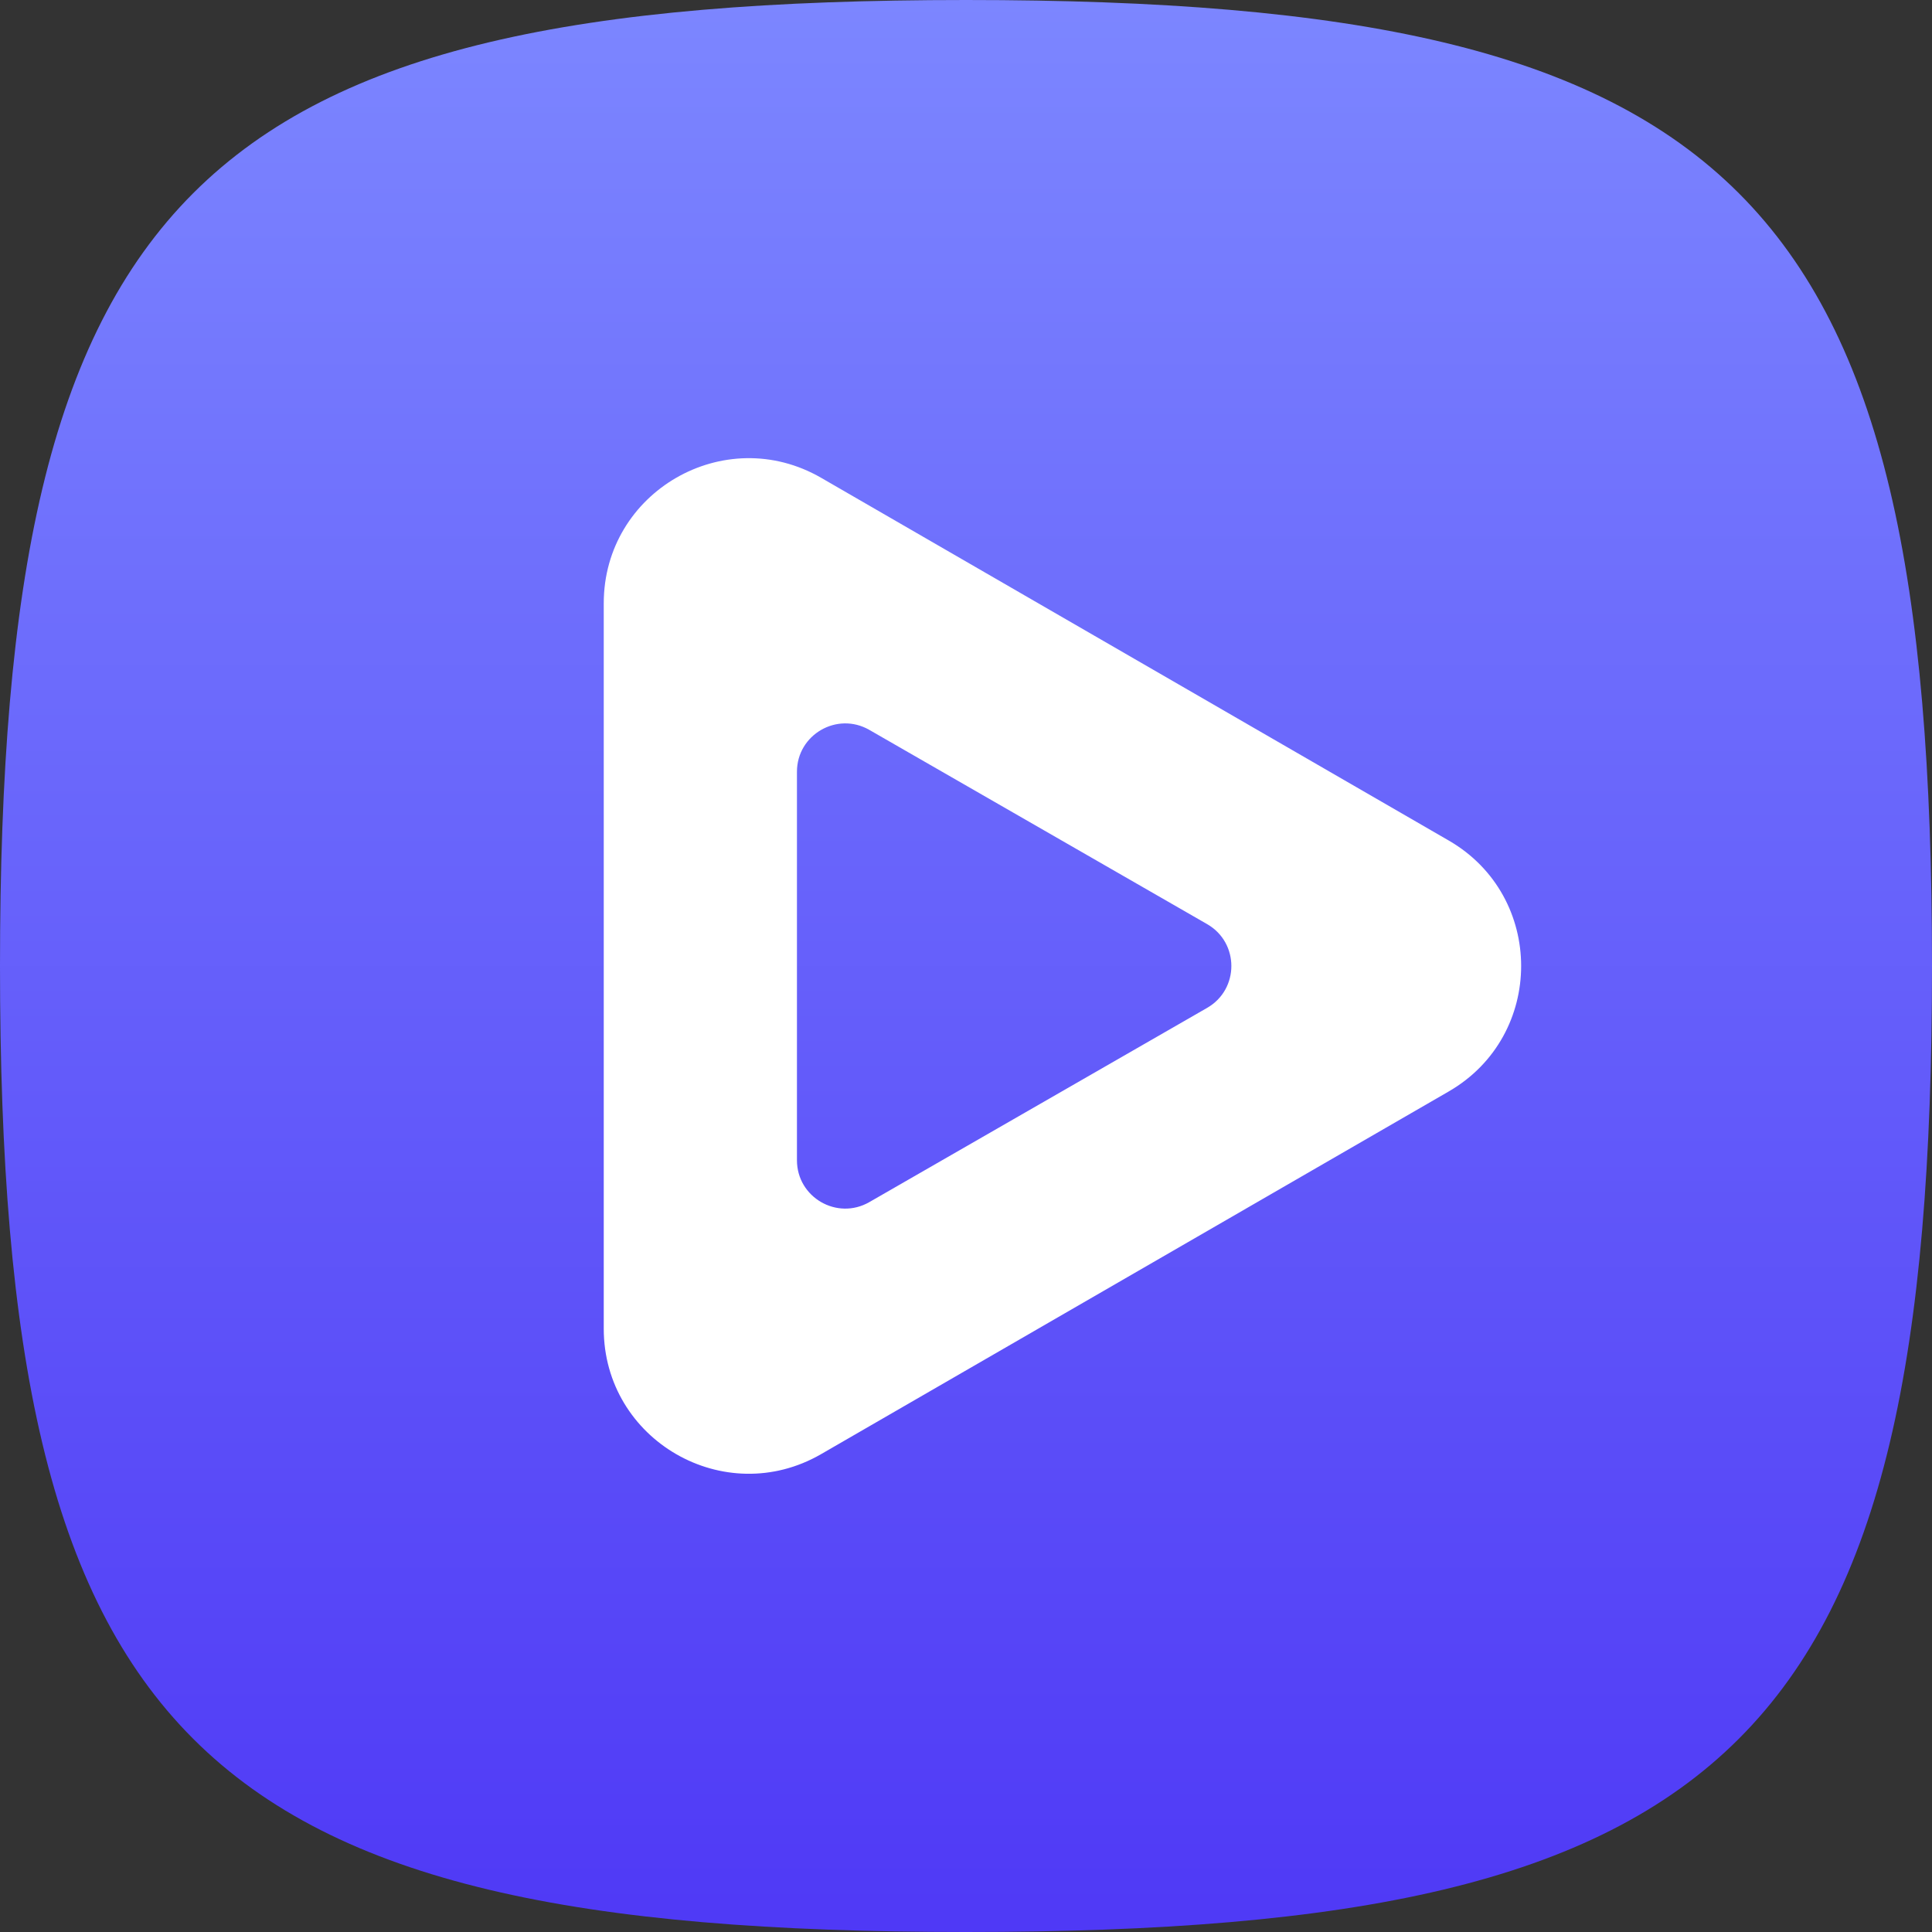
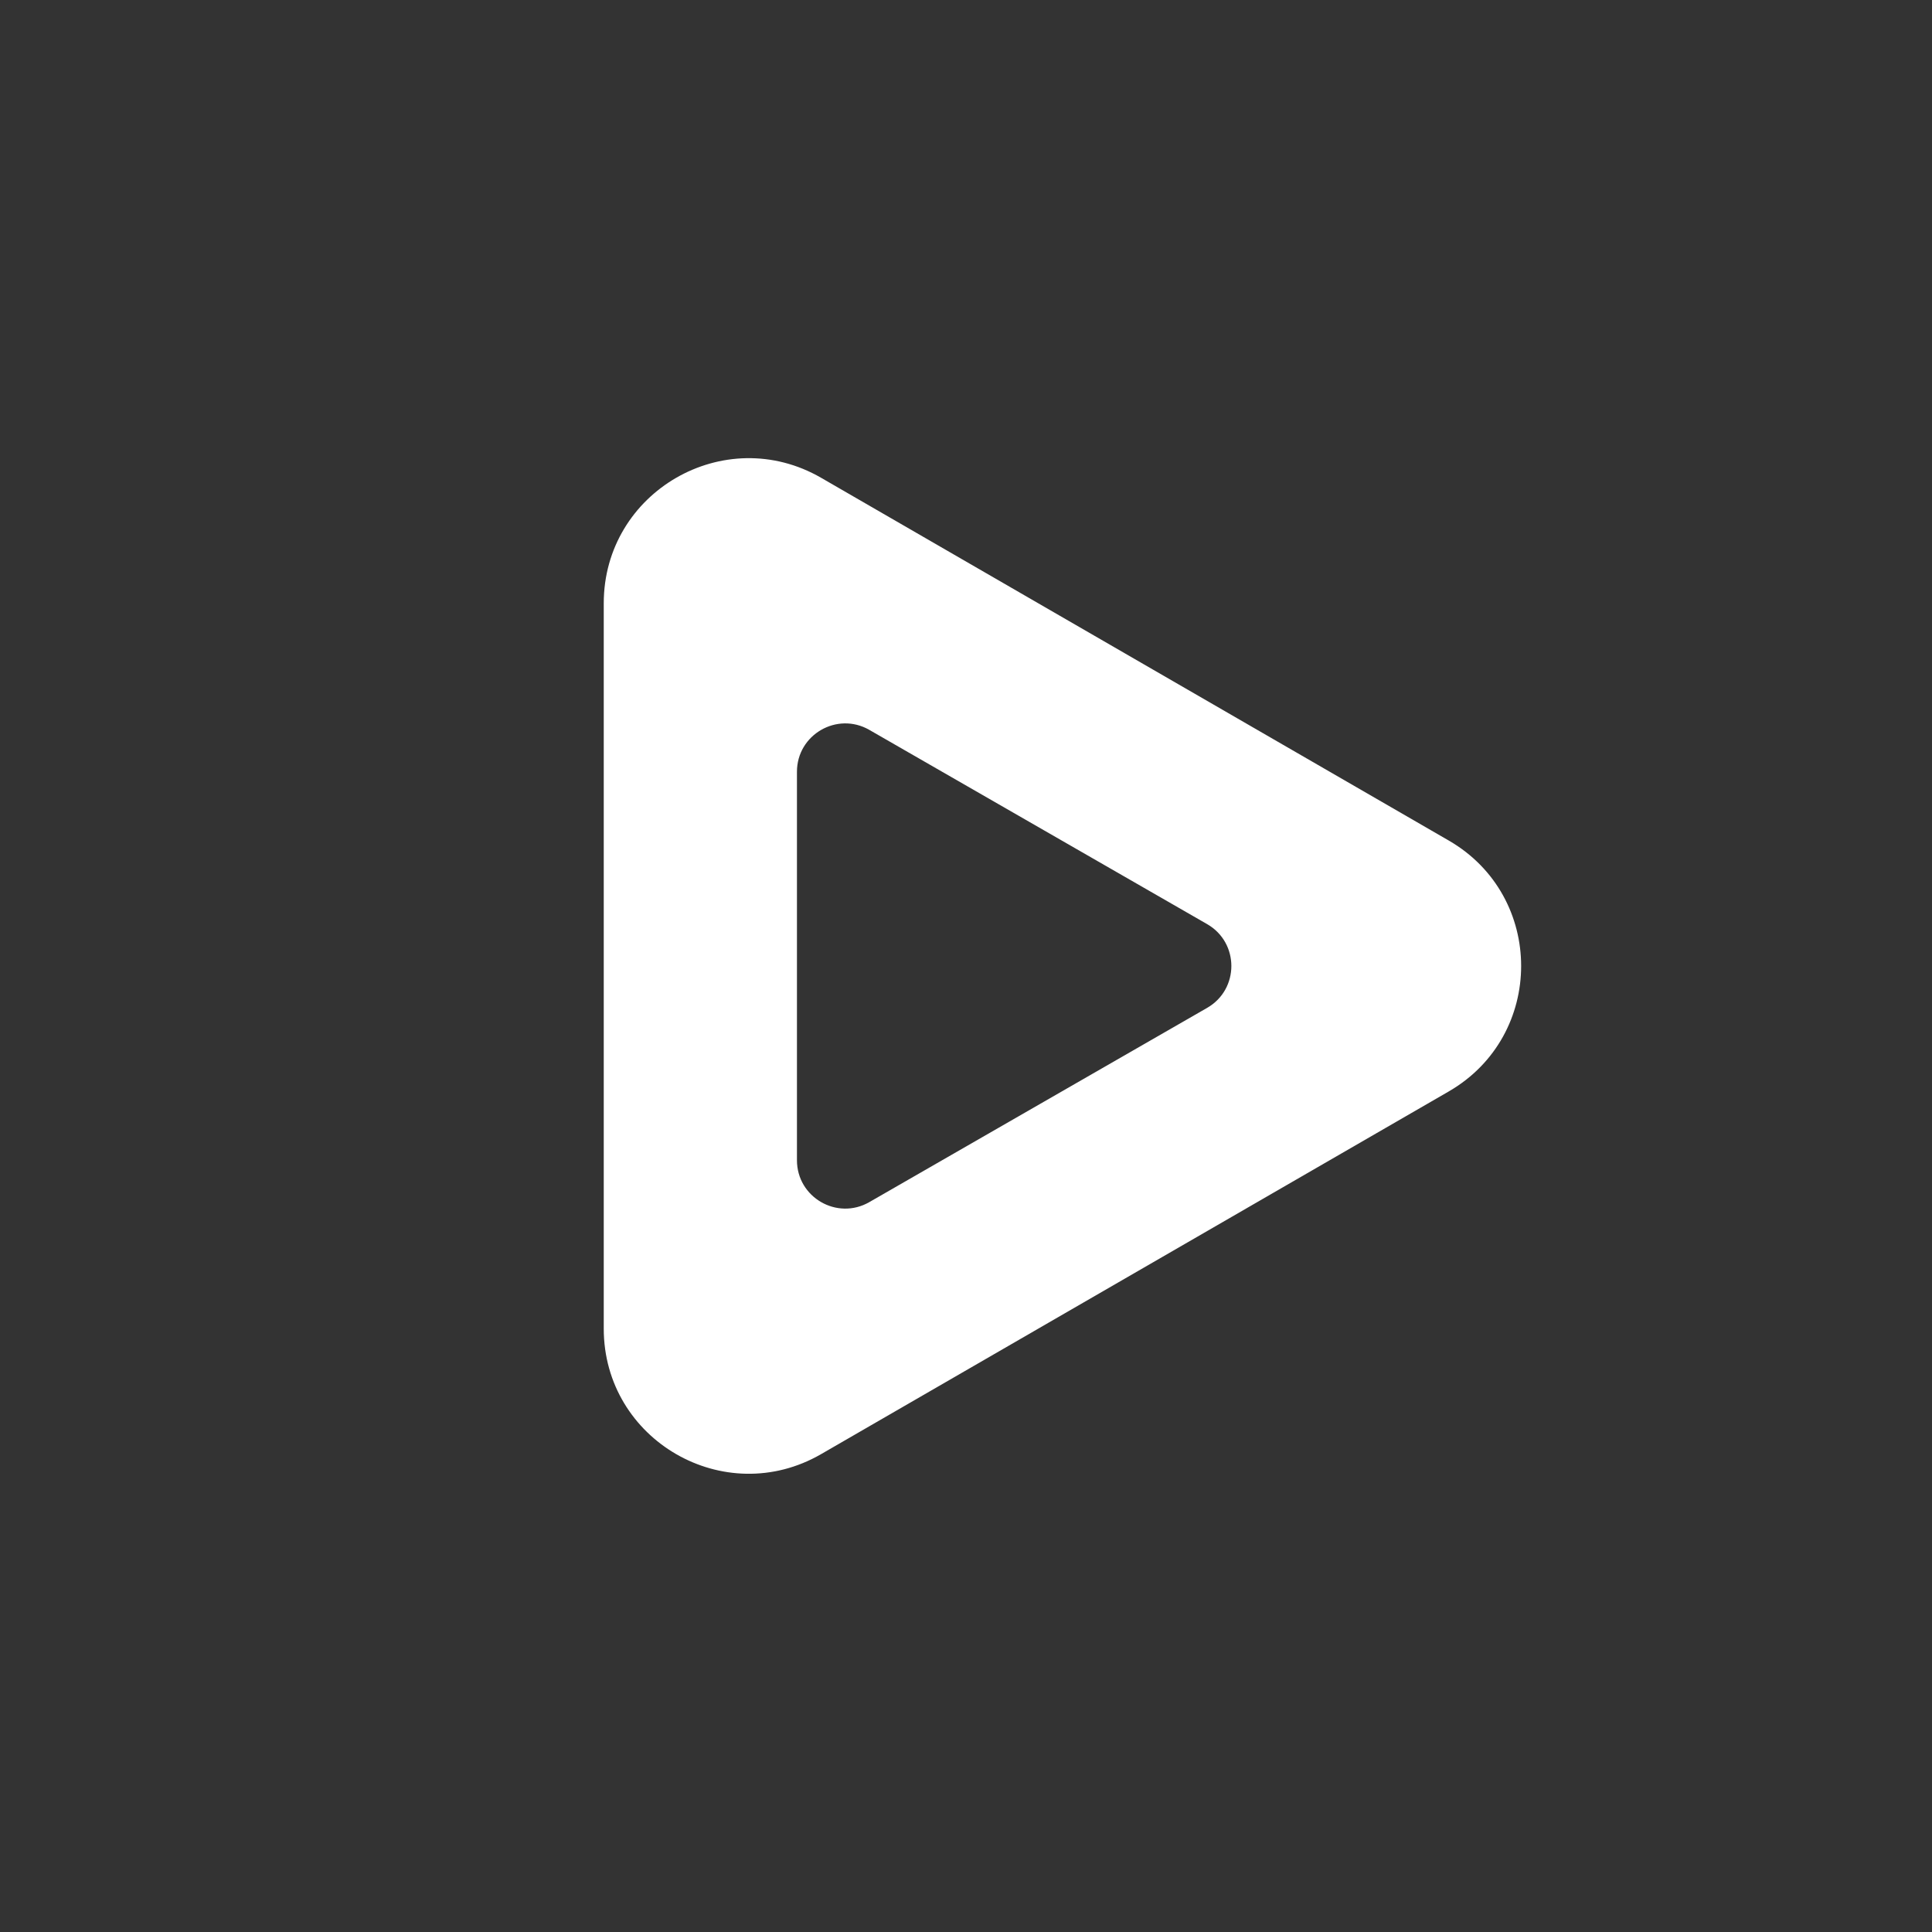
<svg xmlns="http://www.w3.org/2000/svg" width="70" height="70" viewBox="0 0 70 70" fill="none">
  <rect x="0" y="0" width="70" height="70" fill="#333333" stroke="none" />
-   <path d="M0 35C0 7 7 0 35 0C63 0 70 7 70 35C70 63 63 70 35 70C7 70 0 63 0 35Z" fill="url(#paint0_linear_457_42422)" />
  <path fill-rule="evenodd" clip-rule="evenodd" d="M29.752 17.312C26.252 15.29 21.875 17.816 21.875 21.858V48.14C21.875 52.182 26.252 54.708 29.752 52.685L52.491 39.545C55.988 37.523 55.988 32.475 52.491 30.454L29.752 17.312ZM43.737 33.483L31.497 26.445C30.331 25.775 28.875 26.617 28.875 27.962V42.038C28.875 43.383 30.331 44.226 31.497 43.555L43.737 36.517C44.907 35.844 44.907 34.156 43.737 33.483Z" fill="white" />
  <defs>
    <linearGradient id="paint0_linear_457_42422" x1="35" y1="0" x2="35" y2="70" gradientUnits="userSpaceOnUse">
      <stop stop-color="#7C86FF" />
      <stop offset="1" stop-color="#4F39F6" />
    </linearGradient>
  </defs>
</svg>